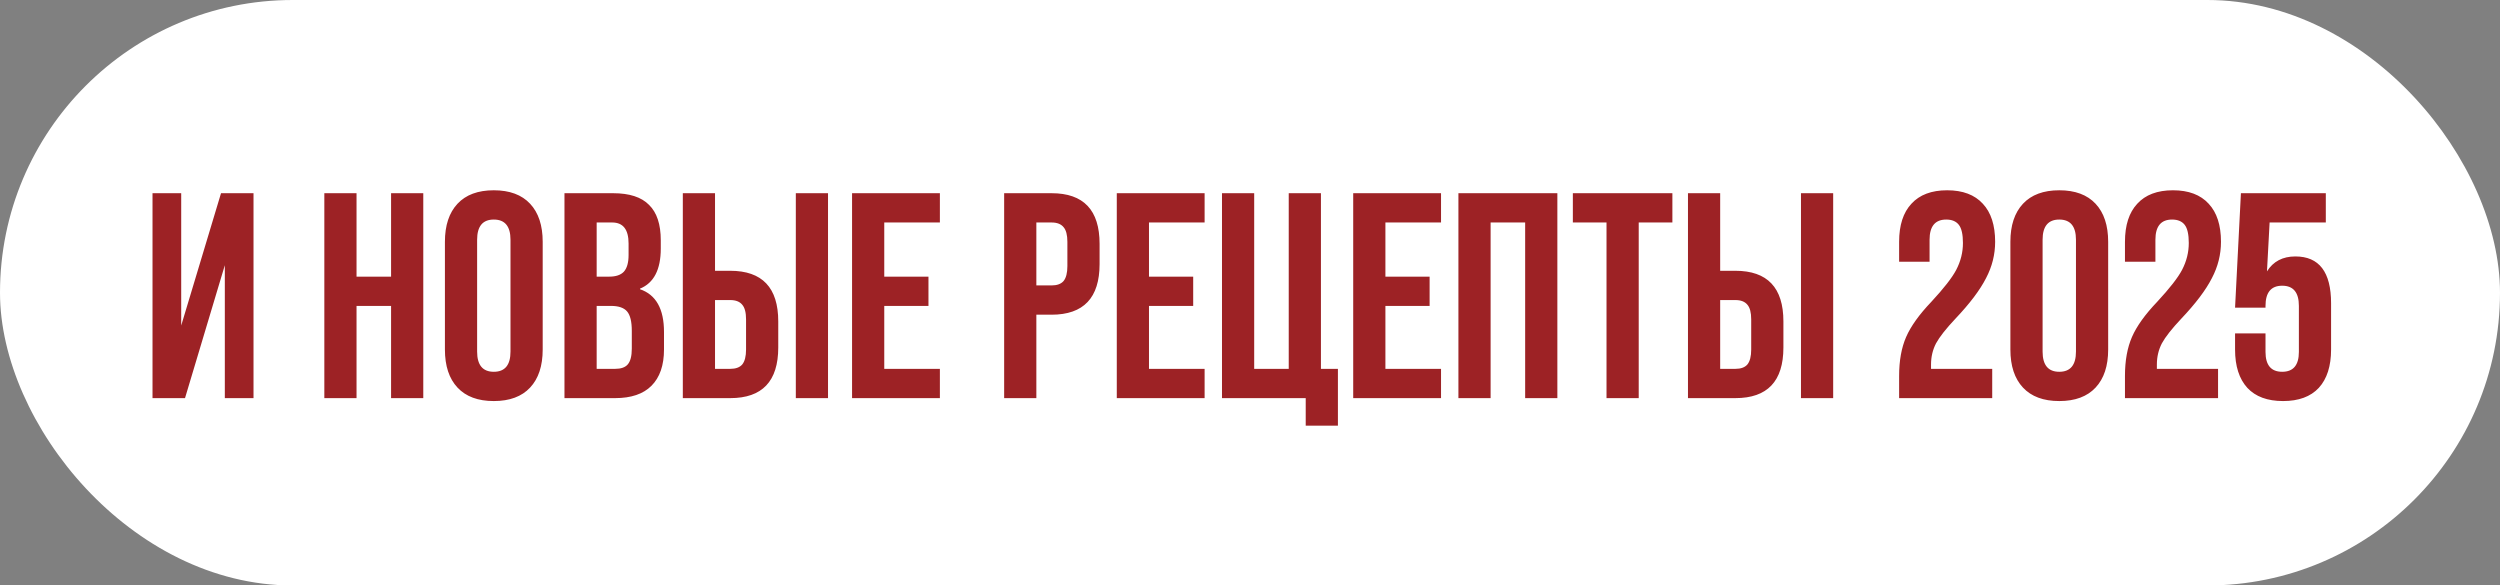
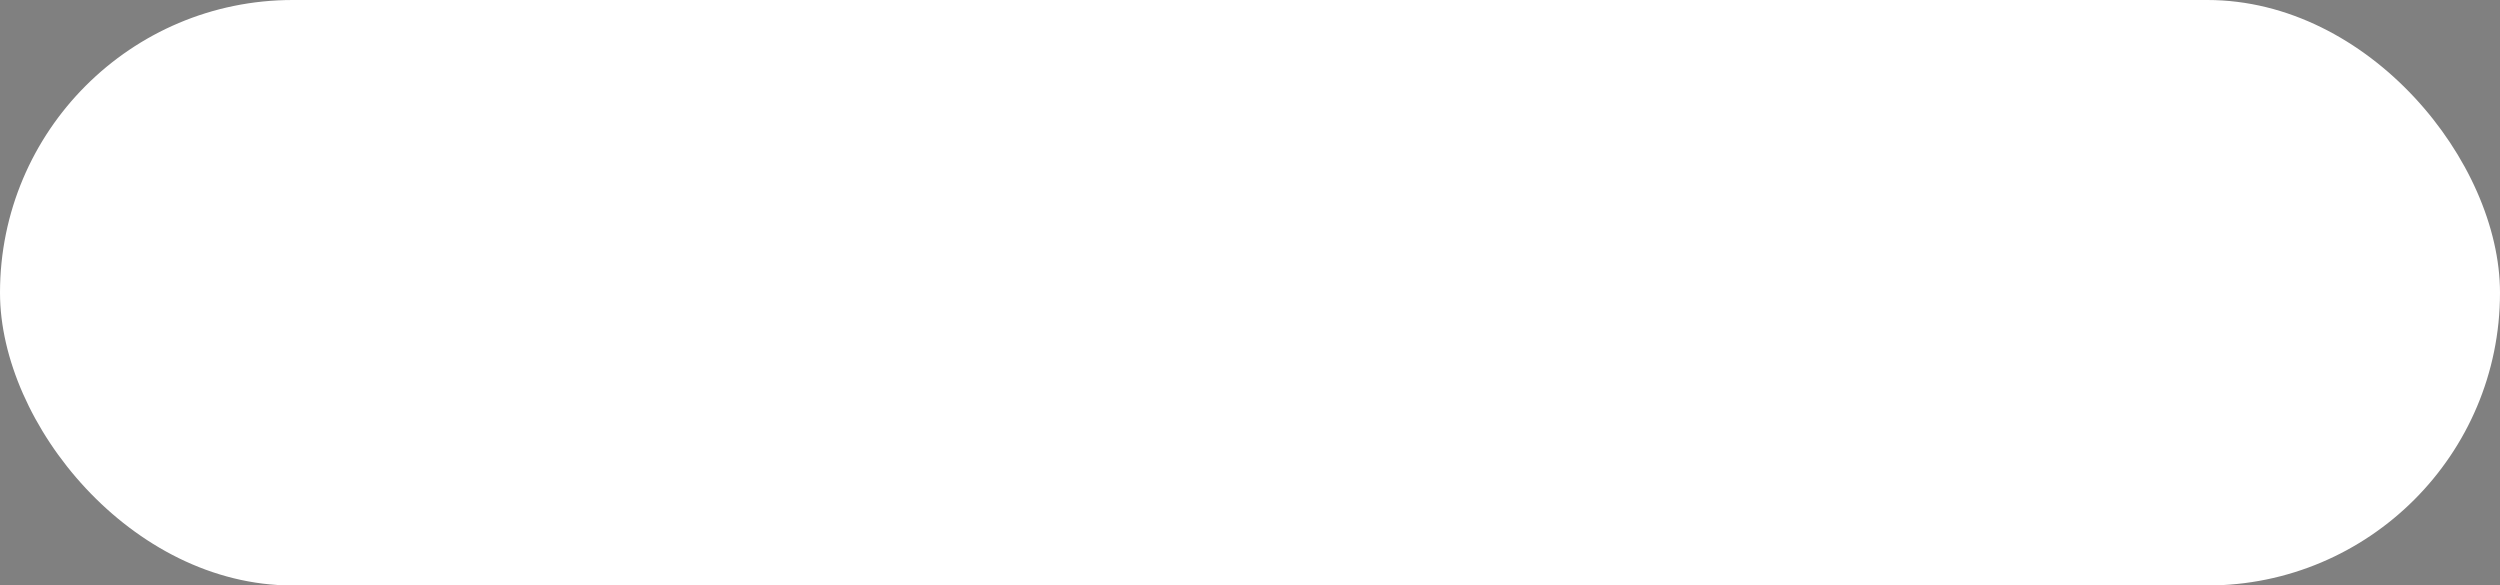
<svg xmlns="http://www.w3.org/2000/svg" width="427" height="100" viewBox="0 0 427 100" fill="none">
  <rect x="0" y="0" width="427" height="100" fill="#808080" stroke="none" />
  <rect width="427" height="100" rx="50" fill="white" />
-   <path d="M30.95 55.6L37.75 33H43.3V68H38.4V45.3L31.6 68H26.05V33H30.95V55.6ZM60.896 68H55.396V33H60.896V47.25H66.796V33H72.296V68H66.796V52.25H60.896V68ZM75.992 59.7V41.3C75.992 38.5 76.709 36.333 78.142 34.8C79.575 33.267 81.642 32.5 84.342 32.5C87.042 32.5 89.109 33.267 90.542 34.8C91.975 36.333 92.692 38.5 92.692 41.3V59.7C92.692 62.5 91.975 64.667 90.542 66.2C89.109 67.733 87.042 68.5 84.342 68.5C81.642 68.5 79.575 67.733 78.142 66.2C76.709 64.667 75.992 62.5 75.992 59.7ZM87.192 60.05V40.95C87.192 38.65 86.242 37.5 84.342 37.5C82.442 37.5 81.492 38.65 81.492 40.95V60.05C81.492 62.35 82.442 63.5 84.342 63.5C86.242 63.5 87.192 62.35 87.192 60.05ZM105.061 68H96.411V33H104.711C107.511 33 109.561 33.667 110.861 35C112.195 36.3 112.861 38.317 112.861 41.05V42.45C112.861 46.05 111.678 48.333 109.311 49.3V49.4C112.045 50.333 113.411 52.767 113.411 56.7V59.7C113.411 62.4 112.695 64.467 111.261 65.9C109.861 67.3 107.795 68 105.061 68ZM101.911 38V47.25H104.061C105.195 47.25 106.028 46.967 106.561 46.4C107.095 45.8 107.361 44.85 107.361 43.55V41.6C107.361 39.2 106.428 38 104.561 38H101.911ZM101.911 52.25V63H105.061C106.061 63 106.778 62.75 107.211 62.25C107.678 61.717 107.911 60.817 107.911 59.55V56.5C107.911 54.933 107.645 53.833 107.111 53.2C106.578 52.567 105.661 52.25 104.361 52.25H101.911ZM124.726 68H116.626V33H122.126V46.25H124.726C130.193 46.25 132.926 49.133 132.926 54.9V59.35C132.926 65.117 130.193 68 124.726 68ZM141.426 68H135.926V33H141.426V68ZM122.126 51.25V63H124.726C125.66 63 126.343 62.75 126.776 62.25C127.21 61.717 127.426 60.867 127.426 59.7V54.55C127.426 53.383 127.21 52.55 126.776 52.05C126.343 51.517 125.66 51.25 124.726 51.25H122.126ZM160.532 68H145.532V33H160.532V38H151.032V47.25H158.582V52.25H151.032V63H160.532V68ZM177.009 68H171.509V33H179.609C185.076 33 187.809 35.883 187.809 41.65V45.1C187.809 50.867 185.076 53.75 179.609 53.75H177.009V68ZM177.009 38V48.75H179.609C180.542 48.75 181.226 48.5 181.659 48C182.092 47.467 182.309 46.617 182.309 45.45V41.3C182.309 40.133 182.092 39.3 181.659 38.8C181.226 38.267 180.542 38 179.609 38H177.009ZM205.747 68H190.747V33H205.747V38H196.247V47.25H203.797V52.25H196.247V63H205.747V68ZM228.516 72.7H223.016V68H208.716V33H214.216V63H220.116V33H225.616V63H228.516V72.7ZM246.128 68H231.128V33H246.128V38H236.628V47.25H244.178V52.25H236.628V63H246.128V68ZM254.597 68H249.097V33H265.997V68H260.497V38H254.597V68ZM279.893 68H274.393V38H268.643V33H285.643V38H279.893V68ZM296.406 68H288.306V33H293.806V46.25H296.406C301.873 46.25 304.606 49.133 304.606 54.9V59.35C304.606 65.117 301.873 68 296.406 68ZM313.106 68H307.606V33H313.106V68ZM293.806 51.25V63H296.406C297.339 63 298.023 62.75 298.456 62.25C298.889 61.717 299.106 60.867 299.106 59.7V54.55C299.106 53.383 298.889 52.55 298.456 52.05C298.023 51.517 297.339 51.25 296.406 51.25H293.806ZM340.27 68H324.37V64.2C324.37 61.6 324.77 59.383 325.57 57.55C326.37 55.717 327.803 53.717 329.87 51.55C332.003 49.25 333.42 47.433 334.12 46.1C334.887 44.633 335.27 43.1 335.27 41.5C335.27 40.033 335.037 39 334.57 38.4C334.103 37.8 333.387 37.5 332.42 37.5C330.52 37.5 329.57 38.65 329.57 40.95V44.7H324.37V41.3C324.37 38.467 325.07 36.3 326.47 34.8C327.87 33.267 329.903 32.5 332.57 32.5C335.237 32.5 337.27 33.267 338.67 34.8C340.07 36.3 340.77 38.467 340.77 41.3C340.77 43.467 340.253 45.533 339.22 47.5C338.187 49.533 336.437 51.85 333.97 54.45C332.37 56.15 331.27 57.55 330.67 58.65C330.103 59.75 329.82 60.95 329.82 62.25V63H340.27V68ZM343.375 59.7V41.3C343.375 38.5 344.091 36.333 345.525 34.8C346.958 33.267 349.025 32.5 351.725 32.5C354.425 32.5 356.491 33.267 357.925 34.8C359.358 36.333 360.075 38.5 360.075 41.3V59.7C360.075 62.5 359.358 64.667 357.925 66.2C356.491 67.733 354.425 68.5 351.725 68.5C349.025 68.5 346.958 67.733 345.525 66.2C344.091 64.667 343.375 62.5 343.375 59.7ZM354.575 60.05V40.95C354.575 38.65 353.625 37.5 351.725 37.5C349.825 37.5 348.875 38.65 348.875 40.95V60.05C348.875 62.35 349.825 63.5 351.725 63.5C353.625 63.5 354.575 62.35 354.575 60.05ZM378.844 68H362.944V64.2C362.944 61.6 363.344 59.383 364.144 57.55C364.944 55.717 366.377 53.717 368.444 51.55C370.577 49.25 371.994 47.433 372.694 46.1C373.461 44.633 373.844 43.1 373.844 41.5C373.844 40.033 373.611 39 373.144 38.4C372.677 37.8 371.961 37.5 370.994 37.5C369.094 37.5 368.144 38.65 368.144 40.95V44.7H362.944V41.3C362.944 38.467 363.644 36.3 365.044 34.8C366.444 33.267 368.477 32.5 371.144 32.5C373.811 32.5 375.844 33.267 377.244 34.8C378.644 36.3 379.344 38.467 379.344 41.3C379.344 43.467 378.827 45.533 377.794 47.5C376.761 49.533 375.011 51.85 372.544 54.45C370.944 56.15 369.844 57.55 369.244 58.65C368.677 59.75 368.394 60.95 368.394 62.25V63H378.844V68ZM381.749 59.7V56.95H386.949V60.1C386.949 62.367 387.899 63.5 389.799 63.5C391.699 63.5 392.649 62.367 392.649 60.1V52.25C392.649 49.95 391.699 48.8 389.799 48.8C387.899 48.8 386.949 49.95 386.949 52.25V52.55H381.749L382.749 33H397.249V38H387.649L387.199 46.35C388.265 44.65 389.882 43.8 392.049 43.8C396.115 43.8 398.149 46.467 398.149 51.8V59.7C398.149 62.533 397.449 64.717 396.049 66.25C394.649 67.75 392.615 68.5 389.949 68.5C387.282 68.5 385.249 67.75 383.849 66.25C382.449 64.717 381.749 62.533 381.749 59.7Z" fill="#9D2225" />
</svg>